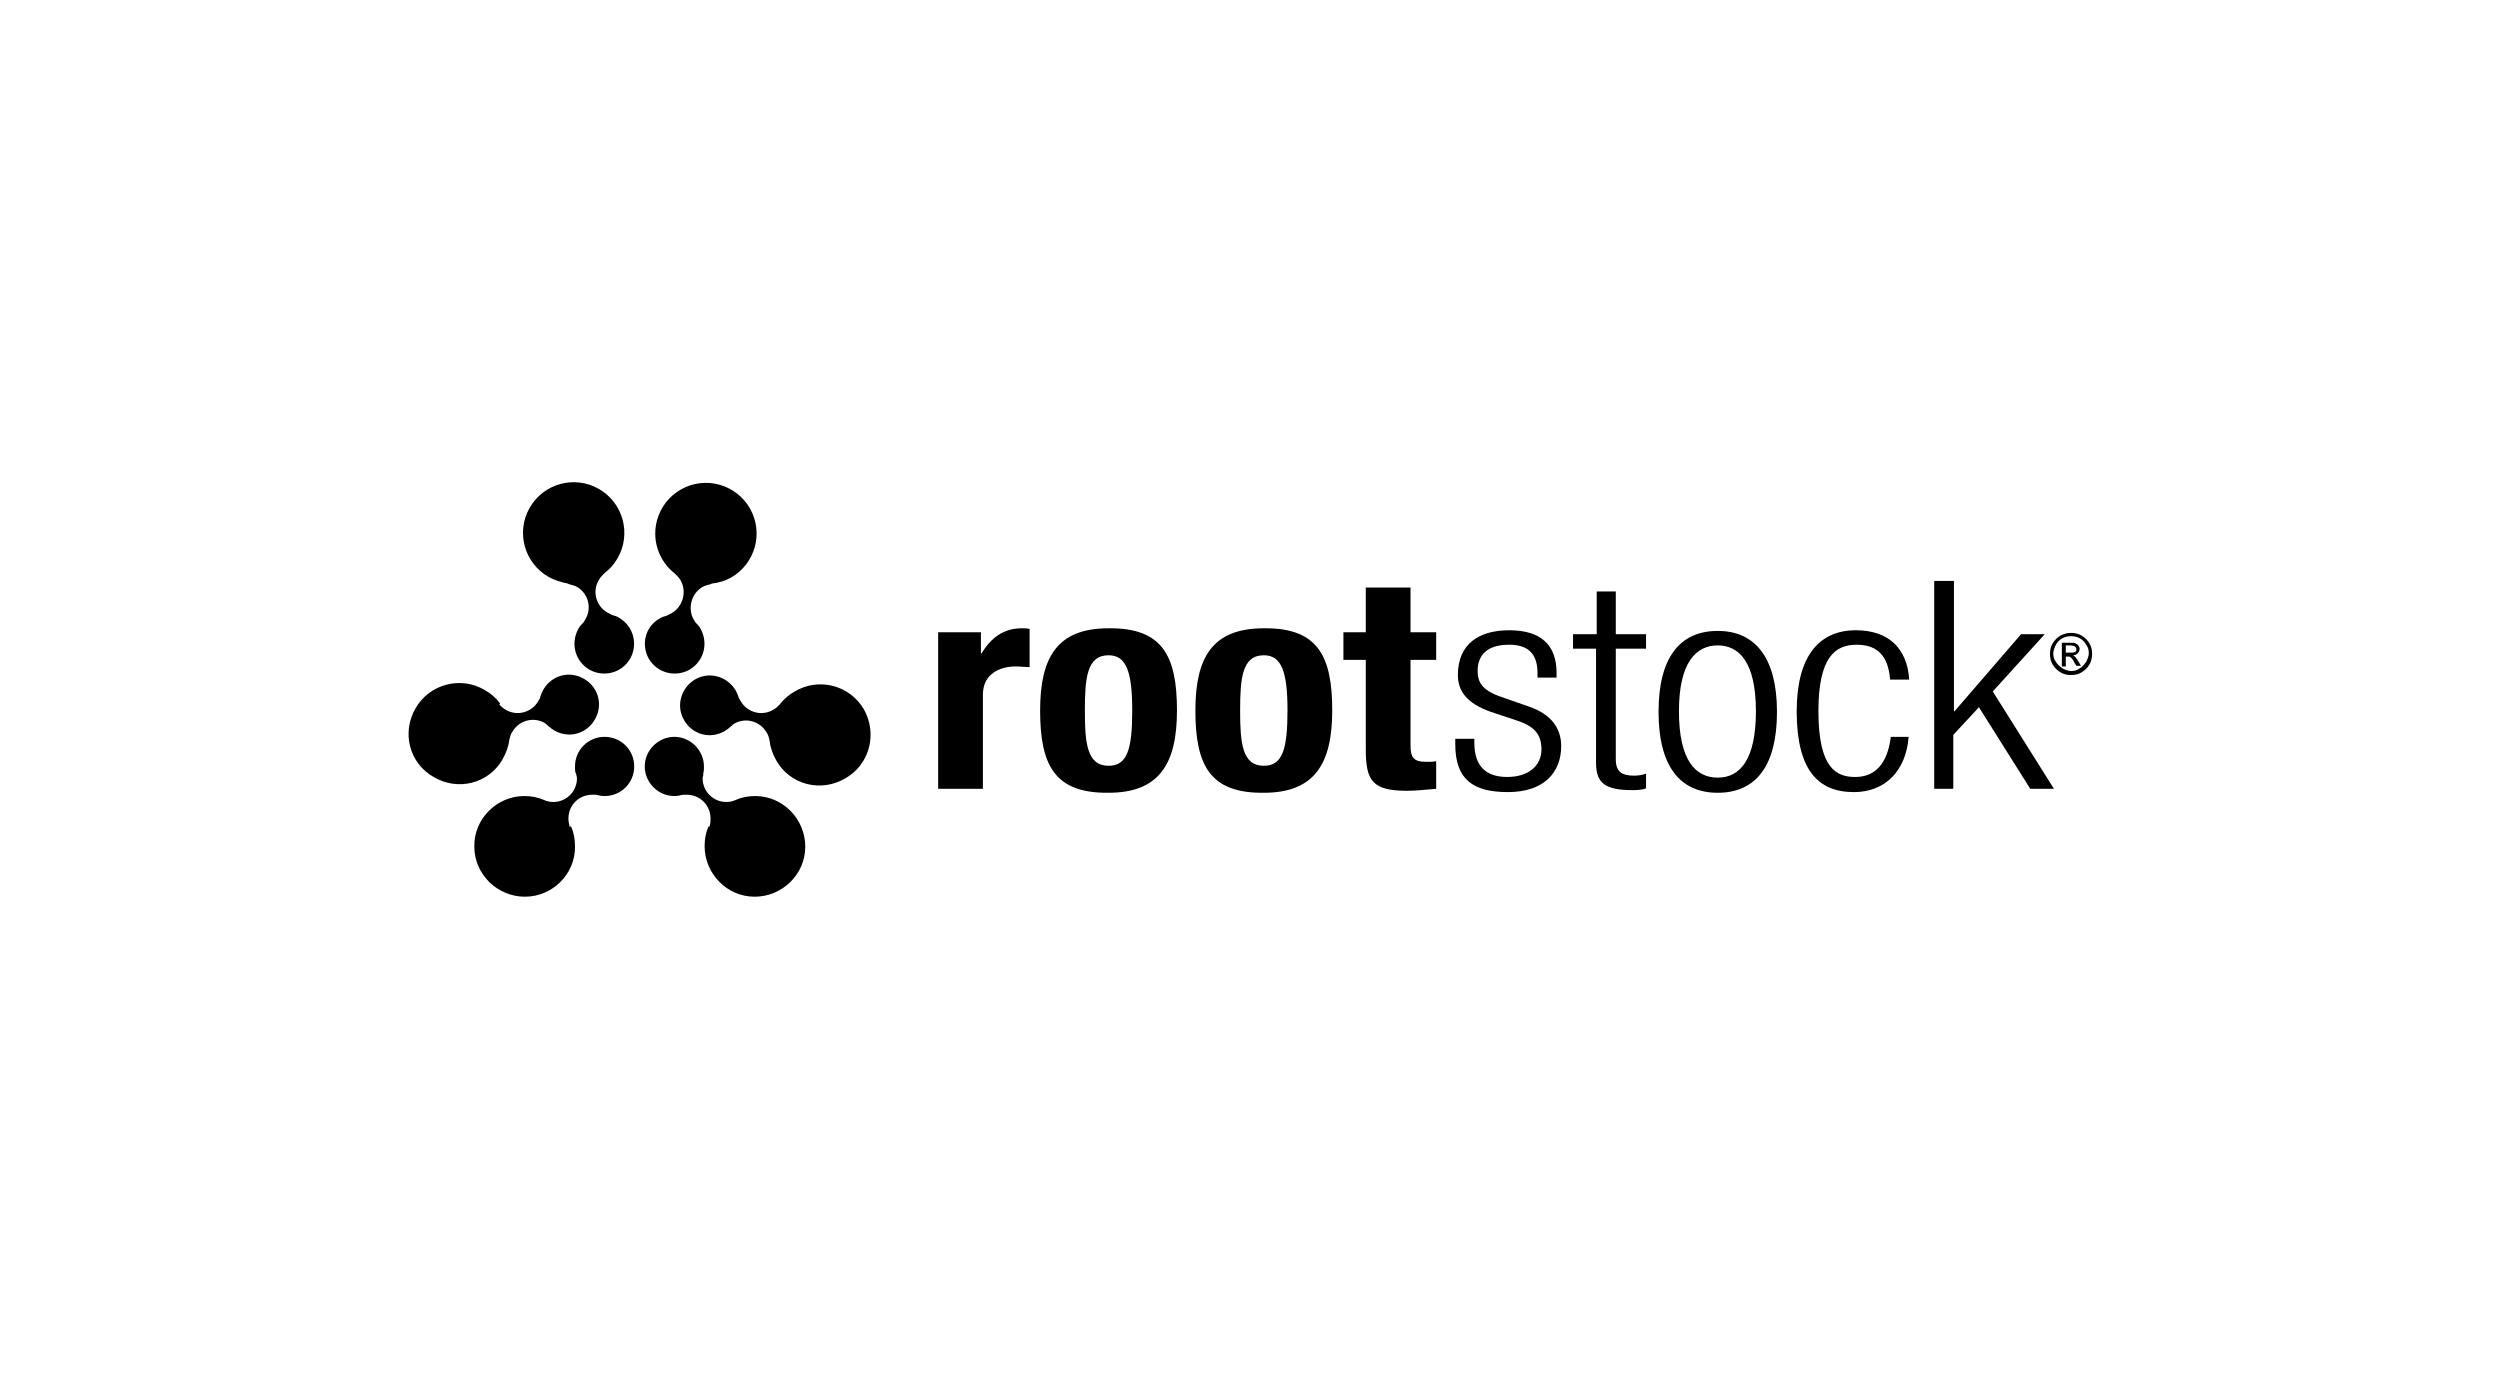
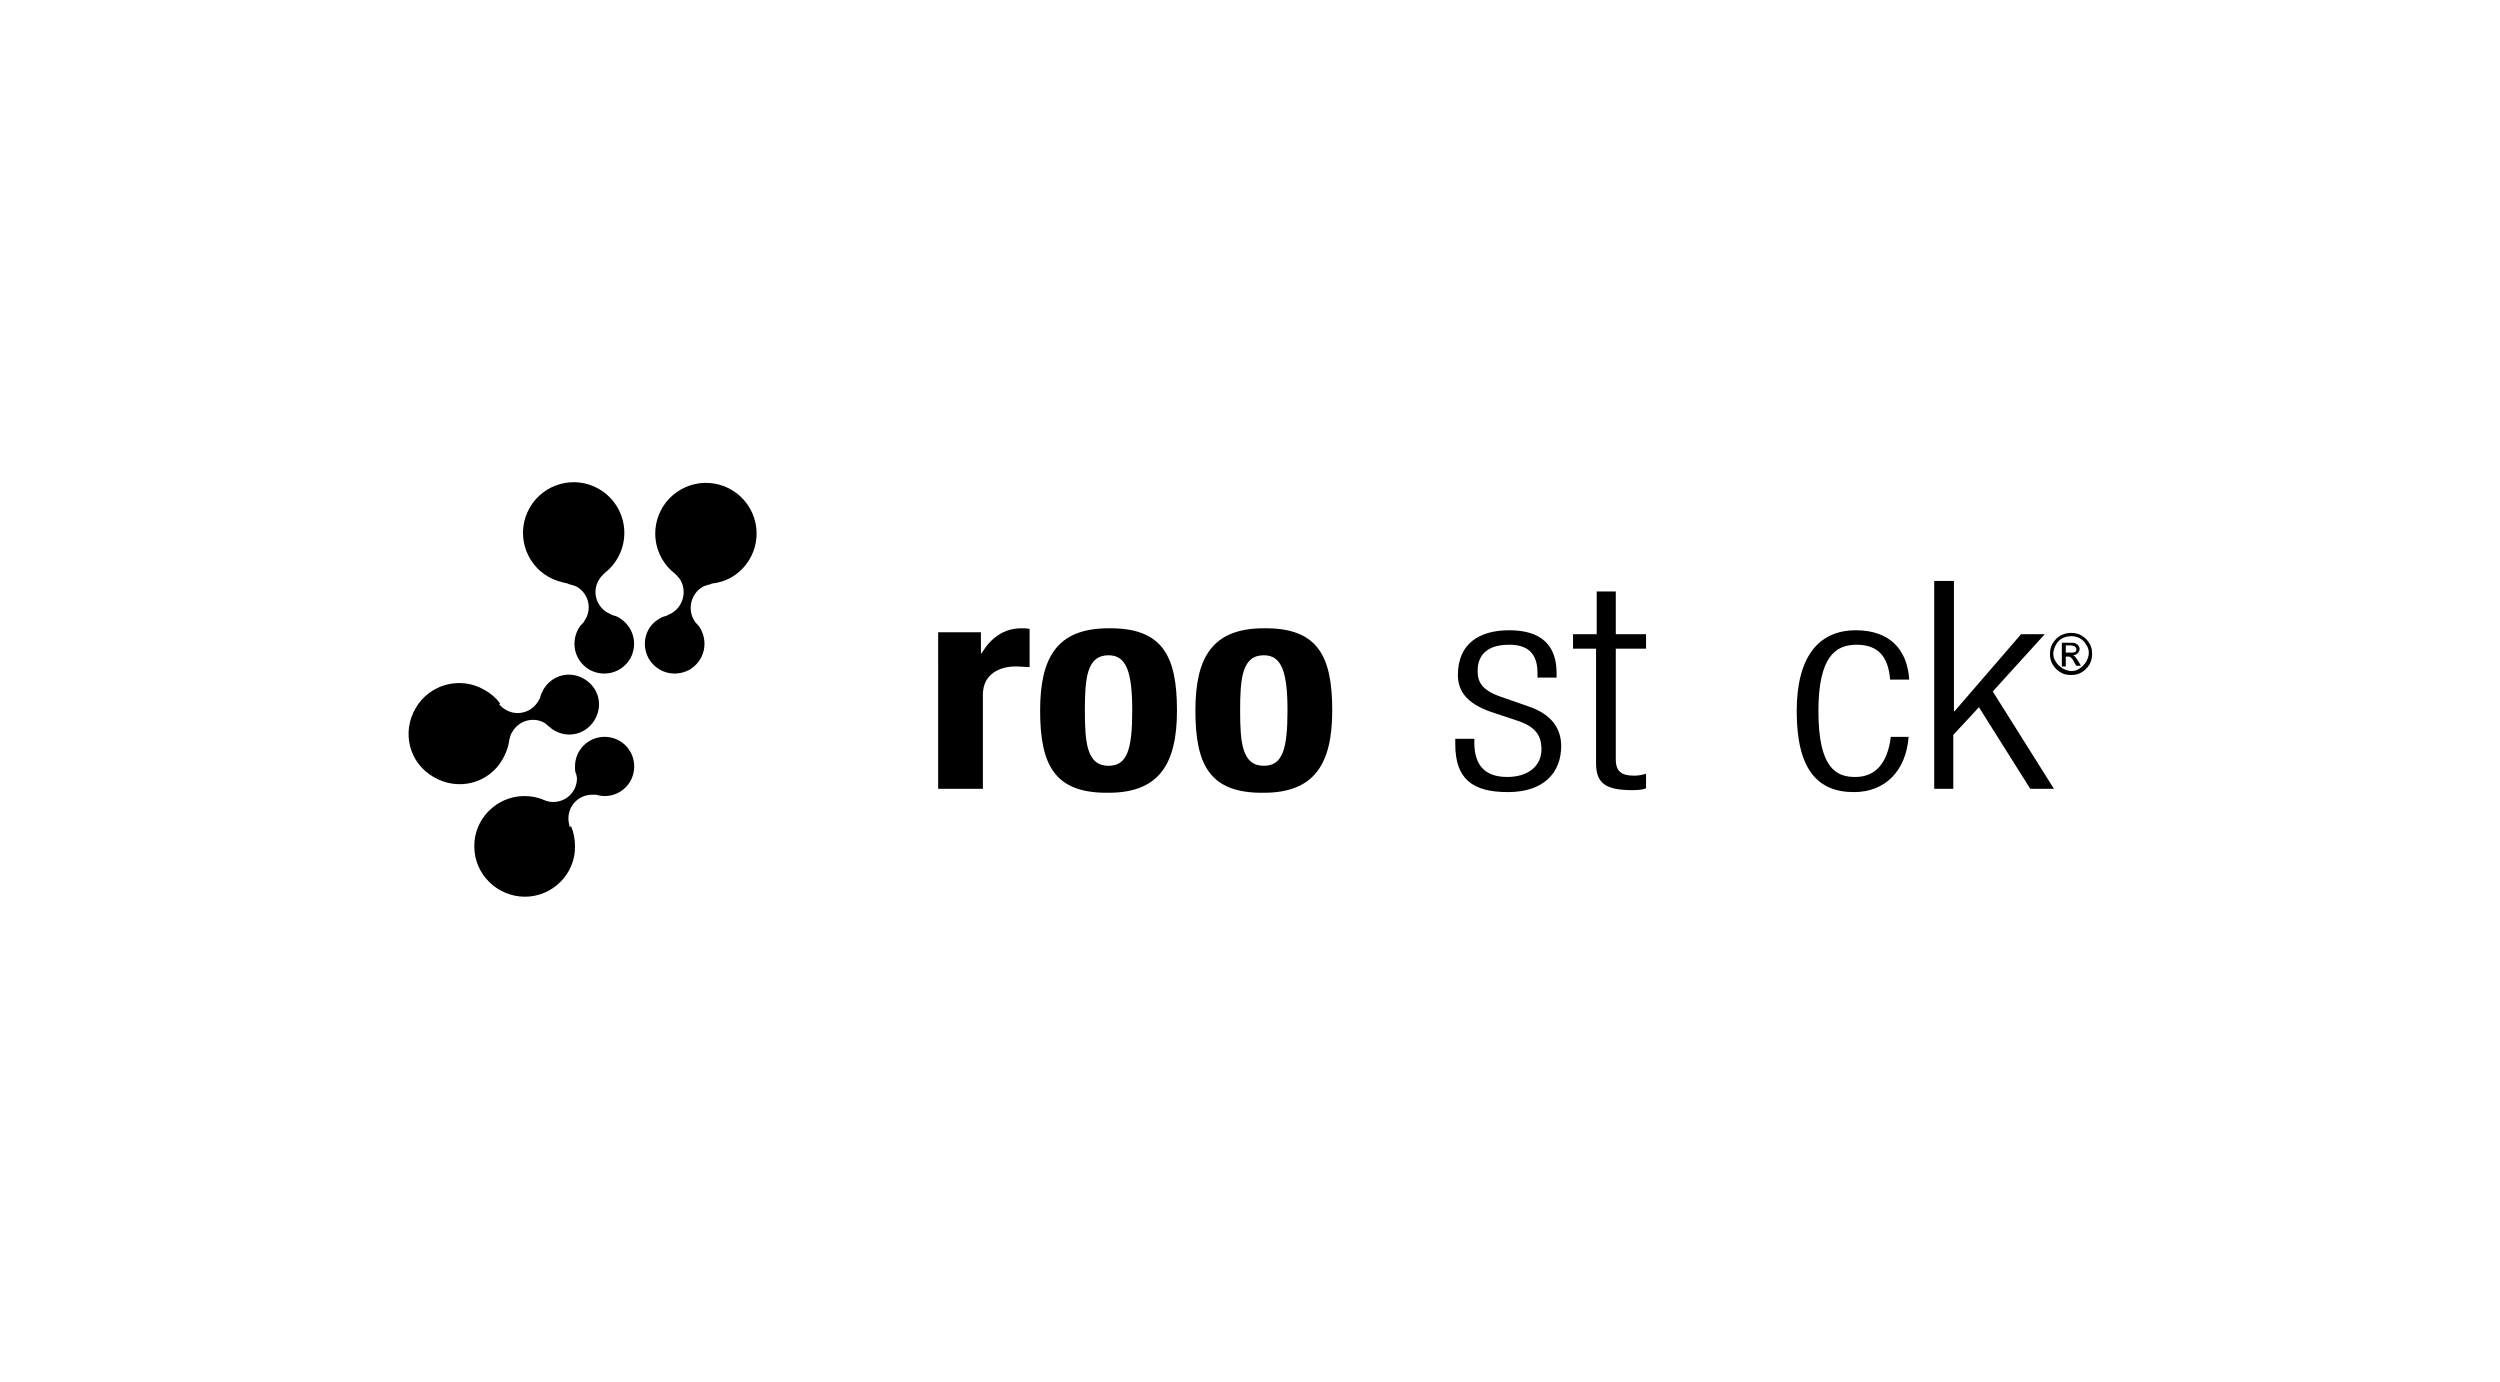
<svg xmlns="http://www.w3.org/2000/svg" version="1.1" id="Layer_1" x="0px" y="0px" viewBox="0 0 380 210" style="enable-background:new 0 0 380 210;" xml:space="preserve">
  <style type="text/css">
	.st0{fill-rule:evenodd;clip-rule:evenodd;}
</style>
  <g>
    <g>
      <g>
-         <path d="M118.5,107.1c-0.3,0.3-0.6,0.6-1,0.8c-1.7,1-3.9,0.4-4.9-1.3c-0.1-0.2-0.2-0.4-0.3-0.5l0,0c-0.1-0.4-0.3-0.8-0.5-1.2     c-1.3-2.1-4-2.9-6.2-1.6c-2.1,1.3-2.9,4-1.6,6.2c1.3,2.2,4,2.9,6.2,1.6c0.3-0.2,0.6-0.4,0.8-0.6l0.1-0.1c0.2-0.1,0.3-0.3,0.5-0.4     c1.7-1,3.9-0.4,4.9,1.3c0.3,0.4,0.4,0.9,0.5,1.4l0,0c0.1,1,0.5,2,1,2.9c2.1,3.7,6.8,4.9,10.5,2.7c3.7-2.1,4.9-6.8,2.8-10.5     c-2.1-3.6-6.8-4.9-10.5-2.7c-0.9,0.5-1.7,1.2-2.3,2L118.5,107.1z" />
        <g>
          <path d="M108,88.8c-0.4,0.1-0.8,0.2-1.2,0.4c-1.7,1-2.3,3.2-1.4,4.9c0.1,0.2,0.2,0.3,0.3,0.5l0,0c0.3,0.3,0.6,0.6,0.8,1      c1.2,2.2,0.5,4.9-1.7,6.2c-2.2,1.2-4.9,0.5-6.2-1.7c-1.2-2.2-0.5-4.9,1.7-6.1c0.3-0.2,0.6-0.3,1-0.4l0.2-0.1      c0.2-0.1,0.4-0.2,0.6-0.3c1.7-1,2.3-3.2,1.4-4.9c-0.2-0.4-0.6-0.8-0.9-1.1h0c-0.8-0.6-1.5-1.4-2-2.3c-2.1-3.7-0.8-8.4,2.9-10.5      c3.7-2.1,8.4-0.8,10.5,2.9c2.1,3.7,0.8,8.4-2.9,10.5c-0.9,0.5-1.9,0.8-2.9,0.9L108,88.8z" />
        </g>
      </g>
      <g>
        <path d="M86.5,88.8c0.4,0.1,0.8,0.2,1.2,0.4c1.7,1,2.3,3.2,1.3,4.9c-0.1,0.2-0.2,0.3-0.3,0.5l0,0c-0.3,0.3-0.6,0.6-0.8,1     c-1.2,2.2-0.5,4.9,1.7,6.2c2.2,1.2,4.9,0.5,6.2-1.7c1.2-2.2,0.5-4.9-1.7-6.2c-0.3-0.2-0.6-0.3-1-0.4l-0.2-0.1     c-0.2-0.1-0.4-0.2-0.6-0.3c-1.7-1-2.3-3.2-1.3-4.9c0.2-0.4,0.6-0.8,0.9-1.1l0,0c0.8-0.6,1.5-1.4,2-2.3c2.1-3.7,0.8-8.4-2.9-10.5     c-3.7-2.1-8.4-0.8-10.5,2.9c-2.1,3.7-0.8,8.4,2.9,10.5c0.9,0.5,1.9,0.8,2.9,1L86.5,88.8z" />
        <g>
          <path d="M75.9,107.1c0.3,0.3,0.6,0.6,1,0.8c1.7,1,3.9,0.4,4.9-1.3c0.1-0.2,0.2-0.4,0.3-0.5l0-0.1c0.1-0.4,0.3-0.8,0.5-1.2      c1.3-2.2,4-2.9,6.2-1.6c2.2,1.3,2.9,4,1.6,6.2c-1.3,2.2-4,2.9-6.2,1.6c-0.3-0.2-0.6-0.4-0.8-0.6l-0.1-0.1      c-0.2-0.1-0.3-0.3-0.5-0.4c-1.7-1-3.9-0.4-4.9,1.3c-0.3,0.4-0.4,0.9-0.5,1.3l0,0c-0.1,1-0.5,2-1,2.9c-2.1,3.7-6.8,4.9-10.5,2.7      c-3.7-2.1-4.9-6.8-2.7-10.5c2.1-3.6,6.8-4.9,10.5-2.7c0.9,0.5,1.7,1.2,2.3,2L75.9,107.1z" />
        </g>
      </g>
      <g>
        <path d="M86.6,125.7c-0.1-0.4-0.2-0.8-0.2-1.3c0-2,1.6-3.6,3.6-3.6c0.2,0,0.4,0,0.6,0l0,0c0.4,0.1,0.8,0.2,1.3,0.2     c2.5,0,4.5-2,4.5-4.5c0-2.5-2-4.5-4.5-4.5c-2.5,0-4.5,2-4.5,4.5c0,0.4,0,0.7,0.1,1l0.1,0.2c0,0.2,0.1,0.4,0.1,0.6     c0,2-1.6,3.6-3.6,3.6c-0.5,0-1-0.1-1.4-0.3l0,0c-0.9-0.4-1.9-0.6-3-0.6c-4.2,0-7.7,3.5-7.6,7.7c0,4.2,3.5,7.6,7.7,7.6     c4.2,0,7.7-3.5,7.6-7.7c0-1.1-0.2-2.1-0.6-3L86.6,125.7z" />
        <g>
-           <path d="M107.8,125.7c0.2-0.4,0.2-0.8,0.2-1.3c0-2-1.6-3.6-3.6-3.6c-0.2,0-0.4,0-0.6,0l0,0c-0.4,0.1-0.8,0.2-1.3,0.2      c-2.5,0-4.5-2.1-4.5-4.5c0-2.5,2.1-4.5,4.5-4.5c2.5,0,4.5,2.1,4.5,4.5c0,0.4,0,0.7-0.1,1l0,0.2c0,0.2-0.1,0.4-0.1,0.6      c0,2,1.6,3.6,3.6,3.6c0.5,0,1-0.1,1.4-0.3l0,0c0.9-0.4,1.9-0.6,3-0.6c4.2,0,7.6,3.5,7.6,7.7c0,4.2-3.5,7.6-7.7,7.6      c-4.2,0-7.6-3.5-7.6-7.7c0-1.1,0.2-2.1,0.6-3L107.8,125.7z" />
-         </g>
+           </g>
      </g>
      <g>
        <path d="M142.6,96.1h6.5v3.2h0.1c1.4-2.3,3.3-3.8,6.1-3.8c0.4,0,0.8,0,1.2,0.1v5.8c-0.7,0-1.4-0.1-2.1-0.1c-2.4,0-5,1.1-5,4.3     v14.3h-6.8V96.1z" />
        <path d="M168.5,95.5c8.2-0.1,10.4,4.2,10.4,12.5c0,8.1-2.7,12.5-10.4,12.5c-8.2,0.1-10.4-4.2-10.4-12.5     C158.1,99.9,160.7,95.5,168.5,95.5z M168.5,116.4c2.8,0,3.6-2.4,3.6-8.4c0-5.9-0.9-8.4-3.6-8.4c-3.3,0-3.6,3.5-3.6,8.4     C164.9,112.9,165.2,116.4,168.5,116.4z" />
        <path d="M192.1,95.5c8.2-0.1,10.4,4.2,10.4,12.5c0,8.1-2.7,12.5-10.4,12.5c-8.2,0.1-10.4-4.2-10.4-12.5     C181.7,99.9,184.3,95.5,192.1,95.5z M192.1,116.4c2.8,0,3.6-2.4,3.6-8.4c0-5.9-0.9-8.4-3.6-8.4c-3.3,0-3.6,3.5-3.6,8.4     C188.5,112.9,188.8,116.4,192.1,116.4z" />
-         <path d="M207.6,89.3h6.8v6.8h3.9v4.2h-3.9v12.9c0,1.9,0.4,2.6,2.4,2.6c0.5,0,1.1,0,1.5-0.1v4.2c-1.5,0.1-2.9,0.3-4.4,0.3     c-5.3,0-6.3-1.5-6.3-6.3v-13.6h-3.4v-4.2h3.4V89.3z" />
        <path d="M226.6,108.2c-3.7-1.3-5-3.2-5-5.6c0-4.8,3.3-6.8,7.8-6.8c4.9,0,7.2,2.3,7.2,6.5v0.7h-2.9v-0.7c0-3.1-1.6-4.3-4.3-4.3     c-3.4,0-4.8,1.6-4.8,4c0,1.6,0.6,2.9,3.5,3.9l4.3,1.5c3.5,1.2,4.9,3.4,4.9,6c0,4-2.6,7-8.1,7c-5.4,0-8-2-8-7.3v-0.8h2.9v0.6     c0,3.5,1.7,5.2,5,5.2c3.1,0,5.2-1.6,5.2-4.2c0-2.1-0.9-3.4-3.5-4.3L226.6,108.2z" />
        <path d="M242.7,98.6h-3.6v-2.2h3.6v-6.5h2.9v6.5h4.6v2.2h-4.6v16.8c0,1.9,0.9,2.5,2.8,2.5c0.6,0,1.2-0.1,1.8-0.3v2.2     c-0.3,0.2-1.1,0.3-2.1,0.3c-4,0-5.5-1-5.5-4.1V98.6z" />
-         <path d="M261.1,95.9c5.7,0,9,4.1,9,12.3c0,8.2-3.2,12.3-9,12.3c-5.8,0-9-4.1-9-12.3C252.1,100,255.3,95.9,261.1,95.9z      M261.1,118.2c3.3,0,5.8-2.6,5.8-10.1c0-7.5-2.6-10-5.8-10c-3.3,0-5.9,2.6-5.9,10C255.2,115.7,257.8,118.2,261.1,118.2z" />
        <path d="M290.1,112.1c-0.4,5-3.5,8.3-8.3,8.3c-5.5,0-8.7-3.4-8.7-12.3c0-8.1,3.2-12.3,9-12.3c4.9,0,7.8,2.7,8.1,7.5h-2.9     c-0.3-3.7-2-5.3-5.1-5.3c-3.2,0-5.8,1.8-5.8,10.1c0,8.8,2.8,10,5.6,10c3,0,4.9-2,5.4-6.1H290.1z" />
        <path d="M294.1,88.3h2.9v19.8h0.1l10.1-11.7h3.6l-7.9,8.7l9.3,14.8h-3.6l-7.8-12.4l-3.9,4.2v8.2h-2.9V88.3z" />
      </g>
    </g>
    <g>
      <g>
        <path d="M314.8,96.2c0.5,0,1.1,0.1,1.6,0.4c0.5,0.3,0.9,0.7,1.2,1.2c0.3,0.5,0.4,1,0.4,1.6c0,0.5-0.1,1.1-0.4,1.6     s-0.7,0.9-1.2,1.2c-0.5,0.3-1,0.4-1.6,0.4s-1.1-0.1-1.6-0.4c-0.5-0.3-0.9-0.7-1.2-1.2s-0.4-1-0.4-1.6c0-0.6,0.1-1.1,0.4-1.6     c0.3-0.5,0.7-0.9,1.2-1.2C313.8,96.3,314.3,96.2,314.8,96.2z M314.8,96.7c-0.4,0-0.9,0.1-1.3,0.3c-0.4,0.2-0.8,0.6-1,1     c-0.2,0.4-0.4,0.9-0.4,1.3c0,0.5,0.1,0.9,0.4,1.3c0.2,0.4,0.6,0.7,1,1c0.4,0.2,0.9,0.4,1.3,0.4c0.5,0,0.9-0.1,1.3-0.4     c0.4-0.2,0.7-0.6,1-1c0.2-0.4,0.4-0.9,0.4-1.3c0-0.5-0.1-0.9-0.4-1.3c-0.2-0.4-0.6-0.8-1-1C315.7,96.8,315.3,96.7,314.8,96.7z      M313.4,101.1v-3.4h1.2c0.4,0,0.7,0,0.9,0.1c0.2,0.1,0.3,0.2,0.4,0.3c0.1,0.2,0.2,0.3,0.2,0.5c0,0.3-0.1,0.5-0.3,0.7     c-0.2,0.2-0.4,0.3-0.7,0.3c0.1,0.1,0.2,0.1,0.3,0.2c0.1,0.1,0.3,0.4,0.5,0.7l0.4,0.7h-0.7l-0.3-0.5c-0.2-0.4-0.4-0.7-0.6-0.8     c-0.1-0.1-0.2-0.1-0.4-0.1H314v1.5H313.4z M314,99.2h0.7c0.3,0,0.5,0,0.7-0.1s0.2-0.2,0.2-0.4c0-0.1,0-0.2-0.1-0.3     c-0.1-0.1-0.1-0.1-0.2-0.2c-0.1,0-0.3-0.1-0.6-0.1H314V99.2z" />
      </g>
    </g>
  </g>
</svg>